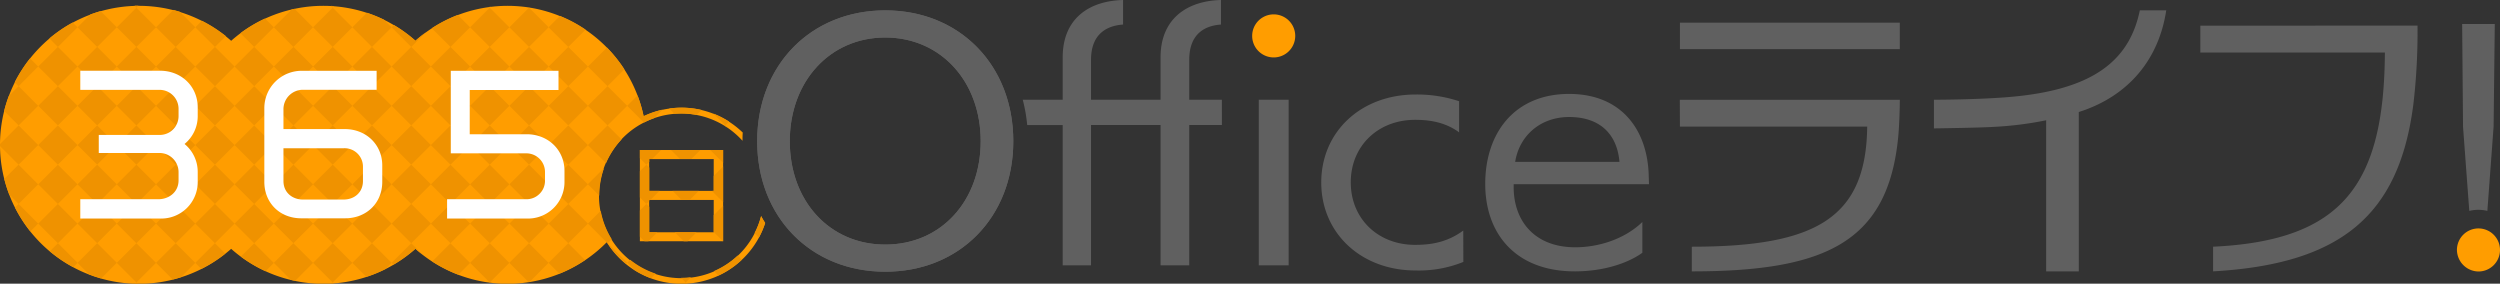
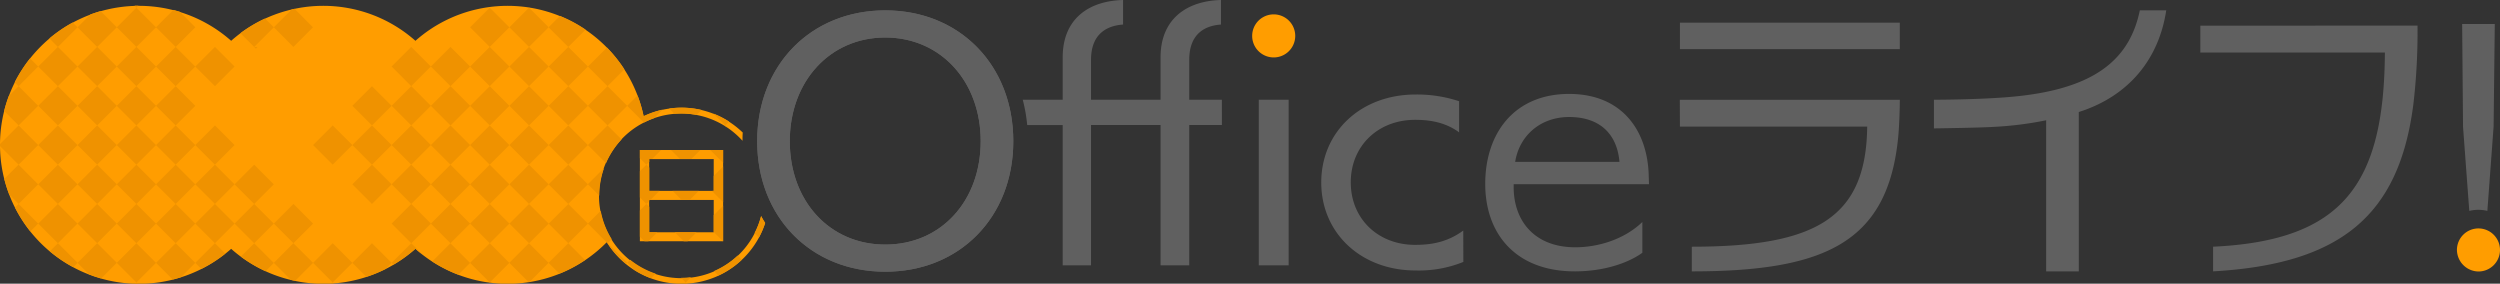
<svg xmlns="http://www.w3.org/2000/svg" viewBox="0 0 852.24 96.7">
  <rect x="0" y="0" width="852.24" height="96.7" fill="#333333" stroke="none" />
  <defs>
    <style>.a{fill:#ff9d00}.b{fill:#ef9200}.c{fill:#606060}.d{fill:#fff}</style>
  </defs>
  <path class="a" d="M218.13 82.24v-31.1h28.38v31.1zm25.17-28h-22v10.83h22zm0 13.92h-22v11.02h22z" />
  <path class="a" d="M259.46 73.66A28.06 28.06 0 1 1 253.12 48c0-1 0-1.89.08-2.81a30 30 0 0 0-33.79-5.55 47.38 47.38 0 0 0-77.79-25.73 47.34 47.34 0 0 0-62.82 0 47.38 47.38 0 1 0 0 70.92 47.34 47.34 0 0 0 62.82 0 47.37 47.37 0 0 0 65.21-2.25 30 30 0 0 0 54-6.52c-.47-.81-.93-1.6-1.37-2.4z" />
-   <path class="b" d="M86.65 16l6.7-6.69-3-3a46.94 46.94 0 0 0-8.4 5zM112.83 2l.59.6.52-.52zM93.35 9.3L100 16l6.69-6.69L100.4 3l-.92.19z" />
-   <path class="b" d="M79.959 22.686l6.689-6.689 6.69 6.69-6.69 6.689zM106.727 9.306l6.69-6.69 6.688 6.69-6.689 6.69zM93.347 22.678l6.69-6.689 6.688 6.69-6.689 6.688zM120.11 9.3l6.69 6.7 6.7-6.69-2.62-2.61a46.5 46.5 0 0 0-5.79-2.36z" />
-   <path class="b" d="M106.728 22.677l6.69-6.69 6.688 6.69-6.689 6.69zM93.355 36.066l6.69-6.689 6.689 6.69-6.69 6.689zM141.62 13.86a47.16 47.16 0 0 0-7.34-5.34l-.78.78 6.69 6.7 5-5c-1.25.91-2.43 1.85-3.57 2.86zM120.11 22.686l6.688-6.69 6.69 6.69-6.69 6.69zM106.736 36.065l6.69-6.689 6.689 6.69-6.69 6.689zM167 2.61l.31-.31-.56.06zM153.57 16l6.69-6.69-4.21-4.22a46.47 46.47 0 0 0-8.85 4.54z" />
+   <path class="b" d="M86.65 16l6.7-6.69-3-3a46.94 46.94 0 0 0-8.4 5zl.59.6.52-.52zM93.35 9.3L100 16l6.69-6.69L100.4 3l-.92.19z" />
  <path class="b" d="M133.497 22.678l6.69-6.69 6.689 6.69-6.69 6.69zM120.117 36.074l6.69-6.689 6.689 6.69-6.69 6.688zM106.727 49.446l6.69-6.689 6.689 6.69-6.69 6.689zM180.34 2.61l.09-.09h-.21zM160.258 9.305l6.69-6.69 6.689 6.69-6.69 6.689zM146.878 22.687l6.69-6.69 6.689 6.69-6.69 6.689zM133.505 36.066l6.69-6.69 6.689 6.69-6.69 6.69zM120.108 49.455l6.69-6.689 6.689 6.69-6.69 6.689zM173.646 9.296l6.69-6.689 6.689 6.69-6.69 6.689zM160.26 22.686l6.689-6.69 6.689 6.69-6.69 6.689zM146.886 36.075l6.69-6.69 6.689 6.69-6.69 6.69zM133.496 49.447l6.69-6.69 6.689 6.69-6.69 6.69zM120.11 62.836l6.689-6.689 6.689 6.69-6.69 6.689z" />
  <path class="b" d="M199.62 10.1a46.8 46.8 0 0 0-8.72-4.67L187 9.3l6.72 6.7zM173.648 22.678l6.689-6.69 6.689 6.69-6.69 6.689zM160.268 36.074l6.689-6.69 6.689 6.69-6.69 6.69zM146.878 49.456l6.689-6.69 6.689 6.69-6.69 6.69zM133.498 62.828l6.689-6.689 6.689 6.69-6.69 6.688z" />
  <path class="b" d="M187.029 22.686l6.689-6.689 6.69 6.69-6.69 6.689zM173.656 36.066l6.689-6.69 6.69 6.69-6.69 6.689zM160.259 49.455l6.689-6.69 6.69 6.69-6.69 6.69zM146.879 62.837l6.689-6.69 6.69 6.69-6.69 6.69zM133.506 76.216l6.689-6.689 6.69 6.69-6.69 6.689zM187.037 36.075l6.69-6.69 6.688 6.69-6.689 6.689zM173.647 49.447l6.69-6.69 6.688 6.69-6.689 6.689zM160.26 62.836l6.689-6.69 6.69 6.69-6.69 6.69zM146.887 76.225l6.69-6.689 6.688 6.69-6.689 6.689zM46.5 2.61l.67-.67h-1.3zM39.807 9.306l6.69-6.69 6.689 6.69-6.69 6.689zM53.19 9.3l6.7 6.7 6.69-6.7L61.31 4c-.73-.22-1.48-.43-2.22-.62zM53.19 22.686l6.689-6.69 6.689 6.69-6.69 6.689zM66.578 22.677l6.689-6.689 6.69 6.69-6.69 6.689zM231.79 54.2h3.9l3.06-3.06h-10.01l3.05 3.06zM218.13 53.92l2.23 2.22.98-.98v-.96h.97l3.06-3.06h-7.24v2.78zM246.51 55.52v-4.38h-4.39l4.39 4.38zM246.51 56.76l-3.21 3.21v5.1h-.64l3.85 3.84V56.76zM238.2 65.07h-8.92l3.06 3.06h2.81l3.05-3.06zM220.36 56.14l-2.23 2.23v8.93l2.23 2.23.98-.98v-.42h.42l3.06-3.06h-3.48v-7.95l-.98-.98zM237.47 79.18h-7.46l3.06 3.06h1.34l3.06-3.06zM220.36 69.53l-2.23 2.22v8.94l1.56 1.55h1.34l3.06-3.06h-2.75v-8.67l-.98-.98zM243.3 73.35v5.73l3.15 3.16h.06V70.15l-3.21 3.2z" />
-   <path class="b" d="M68.81 7.07L66.58 9.3l6.69 6.7L77 12.31a47.47 47.47 0 0 0-8.19-5.24zM66.586 36.066l6.69-6.69 6.688 6.69-6.689 6.689zM79.967 36.075l6.69-6.69 6.688 6.69-6.689 6.689zM79.958 49.456l6.69-6.69 6.688 6.69-6.689 6.689zM93.346 49.447l6.69-6.689 6.689 6.69-6.69 6.689zM93.347 62.829l6.69-6.69 6.689 6.69-6.69 6.689zM106.728 62.827l6.69-6.689 6.689 6.69-6.69 6.689zM106.726 76.226l6.69-6.69 6.689 6.69-6.69 6.689zM120.108 76.225l6.689-6.69 6.689 6.69-6.69 6.689z" />
  <path class="b" d="M120.11 89.6l4.77 4.77a46 46 0 0 0 6.52-2.67l2.1-2.1-6.7-6.69zM144.08 86.8l-3.89-3.89-6.69 6.69.61.62a47.43 47.43 0 0 0 7.51-5.44c.79.7 1.62 1.37 2.46 2.02zM19.73 16l6.7-6.69-1.64-1.65a47.16 47.16 0 0 0-7.95 5.44zM26.43 9.3l6.69 6.7 6.69-6.7-5.52-5.52c-1.18.34-2.35.72-3.49 1.15z" />
  <path class="b" d="M26.427 22.678l6.69-6.69 6.689 6.69-6.69 6.689zM39.808 22.687l6.69-6.69 6.689 6.69-6.69 6.689zM39.817 36.075l6.689-6.69 6.689 6.69-6.69 6.69zM53.198 36.074l6.689-6.69 6.69 6.69-6.69 6.689zM53.189 49.455l6.689-6.69 6.69 6.69-6.69 6.69zM66.577 49.447l6.69-6.69 6.688 6.69-6.689 6.689zM66.578 62.828l6.69-6.69 6.688 6.69-6.689 6.689zM79.96 62.837l6.688-6.69 6.69 6.69-6.69 6.689zM79.957 76.225l6.69-6.69 6.689 6.69-6.69 6.69zM93.345 76.217l6.69-6.69 6.689 6.69-6.69 6.689zM93.35 89.6l5.79 5.8 1.48.32 6.11-6.12-6.73-6.69zM106.728 89.607l6.689-6.69 6.689 6.69-6.69 6.689zM113.42 96.3l-.31.3h.58zM6.35 29.38l6.65-6.7-2.74-2.78A46.94 46.94 0 0 0 5 28.06zM13.04 22.686l6.688-6.69 6.69 6.69-6.69 6.69zM13.047 36.074l6.69-6.69 6.689 6.69-6.69 6.69zM26.435 36.066l6.69-6.69 6.689 6.69-6.69 6.69zM26.427 49.447l6.689-6.69 6.689 6.69-6.69 6.69zM39.808 49.456l6.689-6.69 6.69 6.69-6.69 6.69zM39.809 62.837l6.689-6.69 6.69 6.69-6.69 6.69zM53.19 62.836l6.69-6.69 6.688 6.69-6.689 6.69zM53.188 76.224l6.69-6.69 6.688 6.69-6.689 6.69zM66.576 76.216l6.69-6.69 6.689 6.69-6.69 6.69zM73.27 82.91l-6.69 6.69 2.06 2.06a46.94 46.94 0 0 0 8.16-5.22zM82.11 87.46a47.26 47.26 0 0 0 8.42 5l2.82-2.82-6.7-6.69zM200.425 36.066l6.69-6.689 6.688 6.69-6.689 6.689zM187.028 49.456l6.69-6.69 6.688 6.69-6.689 6.689zM173.648 62.828l6.69-6.69 6.688 6.69-6.689 6.69zM160.268 76.224l6.69-6.689 6.688 6.69-6.689 6.688zM147.36 89.13a47.46 47.46 0 0 0 8.88 4.5l4-4-6.69-6.69zM219.52 41.78a29.46 29.46 0 0 1 3.45-1.5l2.91-2.91a29.78 29.78 0 0 0-6.47 2.22 46.28 46.28 0 0 0-2.07-7.06l-3.54 3.54zM206.59 55.62a28.2 28.2 0 0 1 5.3-8.08l-4.78-4.78-6.69 6.69zM187.029 62.837l6.69-6.69 6.688 6.69-6.689 6.689zM173.656 76.226l6.69-6.69 6.689 6.69-6.69 6.69zM160.259 89.605l6.69-6.689 6.688 6.69-6.689 6.689zM228.1 37l1.8 1.8c.8-.06 1.6-.11 2.42-.11a28.38 28.38 0 0 1 5.16.49l1.69-1.69a29.73 29.73 0 0 0-6.85-.8 30.82 30.82 0 0 0-4.22.31zM200.4 62.79l3.9 3.91a28.12 28.12 0 0 1 1.64-9.44zM187.037 76.225l6.69-6.69 6.689 6.69-6.69 6.69z" />
  <path class="b" d="M187 89.6l-6.69-6.69-6.69 6.69 6.56 6.56h.32zM167 96.31zM247.26 42.76l1.3-1.3a30.08 30.08 0 0 0-5.33-2.73zM204.79 71.85l-4.37 4.37 6.35 6.36h.06c.06.1.13.2.2.3l.08.08 1.43-1.43a27.81 27.81 0 0 1-3.75-9.68zM193.72 82.91L187 89.6l3.68 3.68a47.12 47.12 0 0 0 8.74-4.64zM248 43.48l-.72-.72-.16.15z" />
  <path class="b" d="M207.09 82.84a30.23 30.23 0 0 0 6.33 7.06l.38-.38-6.69-6.69zM223.51 93.28a28.19 28.19 0 0 1-8.67-4.72l-1 1 2.35 2.44a29.61 29.61 0 0 0 5.75 2.85zM257.21 79.48L258.7 81a30.34 30.34 0 0 0 2.15-5c-.49-.76-1-1.55-1.39-2.35a27.85 27.85 0 0 1-2.25 5.83zM251.46 87.11a27.86 27.86 0 0 1-8.08 5.3l1.51 1.52a30.05 30.05 0 0 0 8-5.41zM6.35 42.76L13 36.07l-6.65-6.69L3 32.74a46 46 0 0 0-1.58 5.08zM0 49.81l6.34 6.33L13 49.45l-6.65-6.69L0 49.1v.71zM13.038 49.455l6.69-6.689 6.689 6.69-6.69 6.688zM13.04 62.836l6.689-6.689 6.689 6.69-6.69 6.689zM26.428 62.828l6.689-6.69 6.69 6.69-6.69 6.69zM26.426 76.216l6.69-6.689 6.688 6.69-6.689 6.689zM39.807 76.225l6.69-6.689 6.688 6.69-6.689 6.688zM39.808 89.606l6.69-6.689 6.688 6.69-6.689 6.689zM53.19 89.6l5.69 5.69c.95-.24 1.89-.51 2.81-.8l4.89-4.89-6.69-6.69zM1.46 61a46.93 46.93 0 0 0 1.7 5.31l3.19 3.19L13 62.84l-6.69-6.7zM5.13 70.75a47.47 47.47 0 0 0 5.24 8.14L13 76.22l-6.65-6.69zM13.038 76.224l6.689-6.689 6.69 6.69-6.69 6.689zM17 85.66a47.16 47.16 0 0 0 8 5.41l1.47-1.47-6.7-6.69z" />
  <path class="b" d="M26.43 89.6l3.93 3.94c1.35.52 2.73 1 4.14 1.37l5.31-5.31-6.69-6.69zM46.9 96.69l-.4-.39-.37.37z" />
  <path class="c" d="M258.12 48.13c0-25.89 18.29-44.59 43.66-44.59s43.65 18.7 43.65 44.59-18.29 44.49-43.65 44.49S258.12 74 258.12 48.13zm76.19 0c0-20.37-13.62-35.34-32.53-35.34s-32.54 15-32.54 35.34 13.51 35.24 32.54 35.24 32.53-14.87 32.53-35.24z" />
  <path class="c" d="M258.12 48.13c0-25.89 18.29-44.59 43.66-44.59s43.65 18.7 43.65 44.59-18.29 44.49-43.65 44.49S258.12 74 258.12 48.13zm76.19 0c0-20.37-13.62-35.34-32.53-35.34s-32.54 15-32.54 35.34 13.51 35.24 32.54 35.24 32.53-14.87 32.53-35.24zM429.11 33.99h10.19v56.45h-10.19zM405.41 20.37c0-9 5.51-11.64 10.81-12V0c-11.65.31-20.59 6.45-20.59 19.54V34h-23.7V20.37c0-9 5.62-11.64 10.92-12V0c-11.75.31-20.58 6.45-20.58 19.54V34h-13.62a54.37 54.37 0 0 1 1.52 8.63h12.1v47.81h9.66V42.62h23.7v47.82h9.78V42.62h11.12V34h-11.12zM498.85 89.29a40.41 40.41 0 0 1-16.32 2.91c-18.5 0-32.12-12.68-32.12-30S464 32.22 482.53 32.22a45.42 45.42 0 0 1 14.87 2.29v10.6c-5.1-3.74-10.81-4.26-15-4.26-12.68 0-21.93 8.94-21.93 21.31s9.25 21.31 21.93 21.31c5.09 0 10.81-.73 16.42-4.88zM559.87 86.17c-4.89 3.54-13.2 6.34-23 6.34-20.06 0-30.56-12.68-30.56-29.83 0-17.36 10-30.66 28.59-30.66 17.88 0 26.61 12.26 27.13 27.44 0 .42.1 2.81.1 3.33H516v.93c0 11.75 7.28 20.58 21 20.58 8 0 16.84-2.8 22.87-8.62zm-7.8-31c-.83-9.56-6.76-15.28-17.15-15.28-9.88 0-17 6.44-18.4 15.28zM572.68 7.72h74.96v9.03h-74.96zM572.68 43.16h63.84c-.35 31-17.21 40.94-59.79 40.94v8.41c45.66 0 66.95-10 70.38-46 .27-2.71.53-8.75.53-12.5h-75zM685.74 33c-10.93 1-26.47 1-26.47 1v9.77s15.34-.2 20.59-.53A118.49 118.49 0 0 0 697.53 41v51.51h11.12V38.19c17-5.39 27.3-18 29.81-34.66h-9c-3.54 17.16-15.95 26.98-43.72 29.47zM750.08 8.76v9.16H813c-.27 45-14.4 64.1-58.57 66.18v8.41c43.47-2.49 63.44-19 68.28-57a210.46 210.46 0 0 0 1.41-26.79z" />
-   <path class="d" d="M54.56 24.11H27.37v6.53h26.71a6.47 6.47 0 0 1 6.79 6.43v2.46A6.4 6.4 0 0 1 54.44 46H33.67v6.16h20.41a6.5 6.5 0 0 1 6.79 6.49v2.83c0 4.18-3.5 6.43-6.79 6.43H27.37v6.59h27.19A12.44 12.44 0 0 0 67.4 61.93v-3.31a12.28 12.28 0 0 0-4.49-9.54 12.2 12.2 0 0 0 4.49-9.48v-3c0-7.1-5.52-12.49-12.84-12.49zM117.53 44h-20.9v-6.6a6.63 6.63 0 0 1 6.92-6.79h24.84v-6.47h-25.14A12.73 12.73 0 0 0 90.11 37v25c0 7.19 5.29 12.42 12.59 12.42h14.89c7.37 0 12.72-5.23 12.72-12.42v-5.63c0-7.04-5.49-12.37-12.78-12.37zm6.2 17.71c0 3.71-2.72 6.31-6.62 6.31h-13.92c-3.26 0-6.56-2.17-6.56-6.31V50.54h20.48a6.27 6.27 0 0 1 6.62 6.32zM179.53 45.76h-19.4V30.67h30.26v-6.53h-36.72v28.14h25.5a6.36 6.36 0 0 1 6.62 6.37v2.83a6.29 6.29 0 0 1-6.56 6.43h-26.82v6.59h27.18a12.44 12.44 0 0 0 12.84-12.6v-3.61c0-7.14-5.54-12.53-12.9-12.53z" />
  <path class="c" d="M841.77 71.9a12.84 12.84 0 0 1 6.16 0l2.13-28.77.4-34.94h-11.12l.3 35.05z" />
  <path class="a" d="M837.56 85a7.34 7.34 0 1 1 7.34 7.55 7.44 7.44 0 0 1-7.34-7.55zM426.86 12.24a7.34 7.34 0 1 1 14.68 0 7.34 7.34 0 1 1-14.68 0z" />
  <path class="b" d="M206.9 16.2l-6.48 6.48 6.69 6.7 5.74-5.74a48.07 48.07 0 0 0-5.95-7.44zM235.56 94.49a26.71 26.71 0 0 1-3.24.21h-.16l1.6 1.6zM233.76 96.3l-.37.36h.7z" />
</svg>